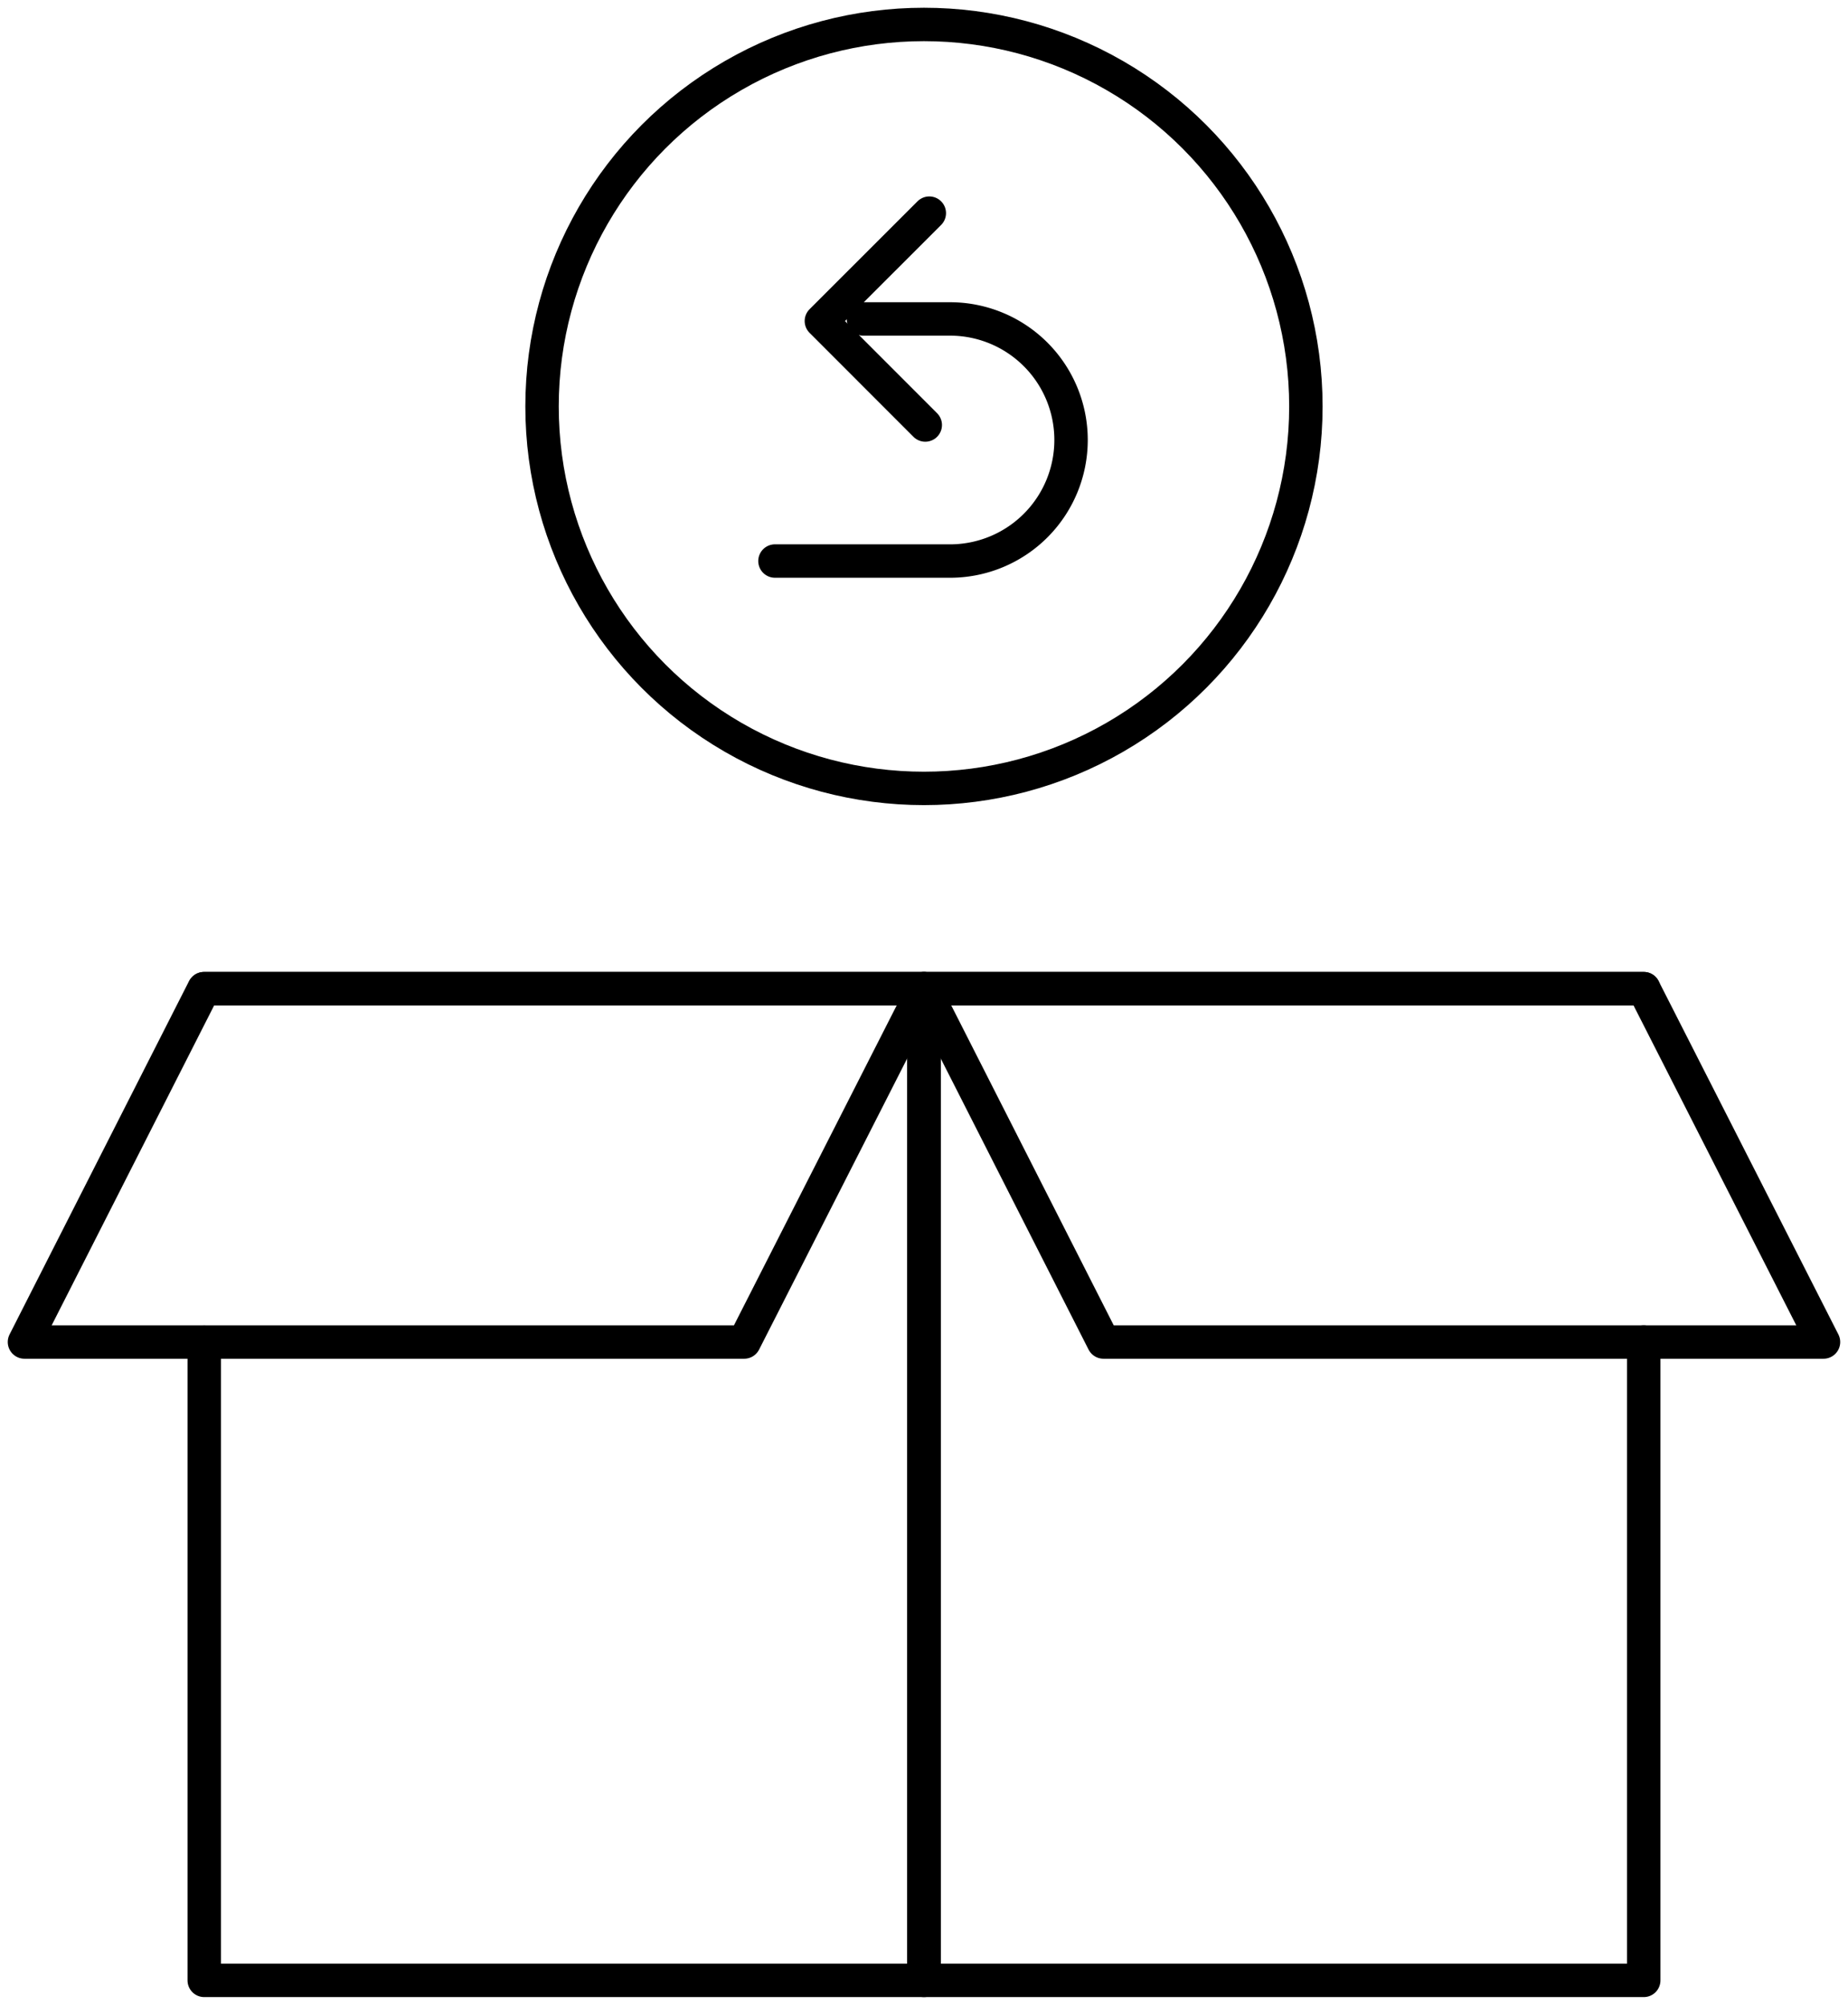
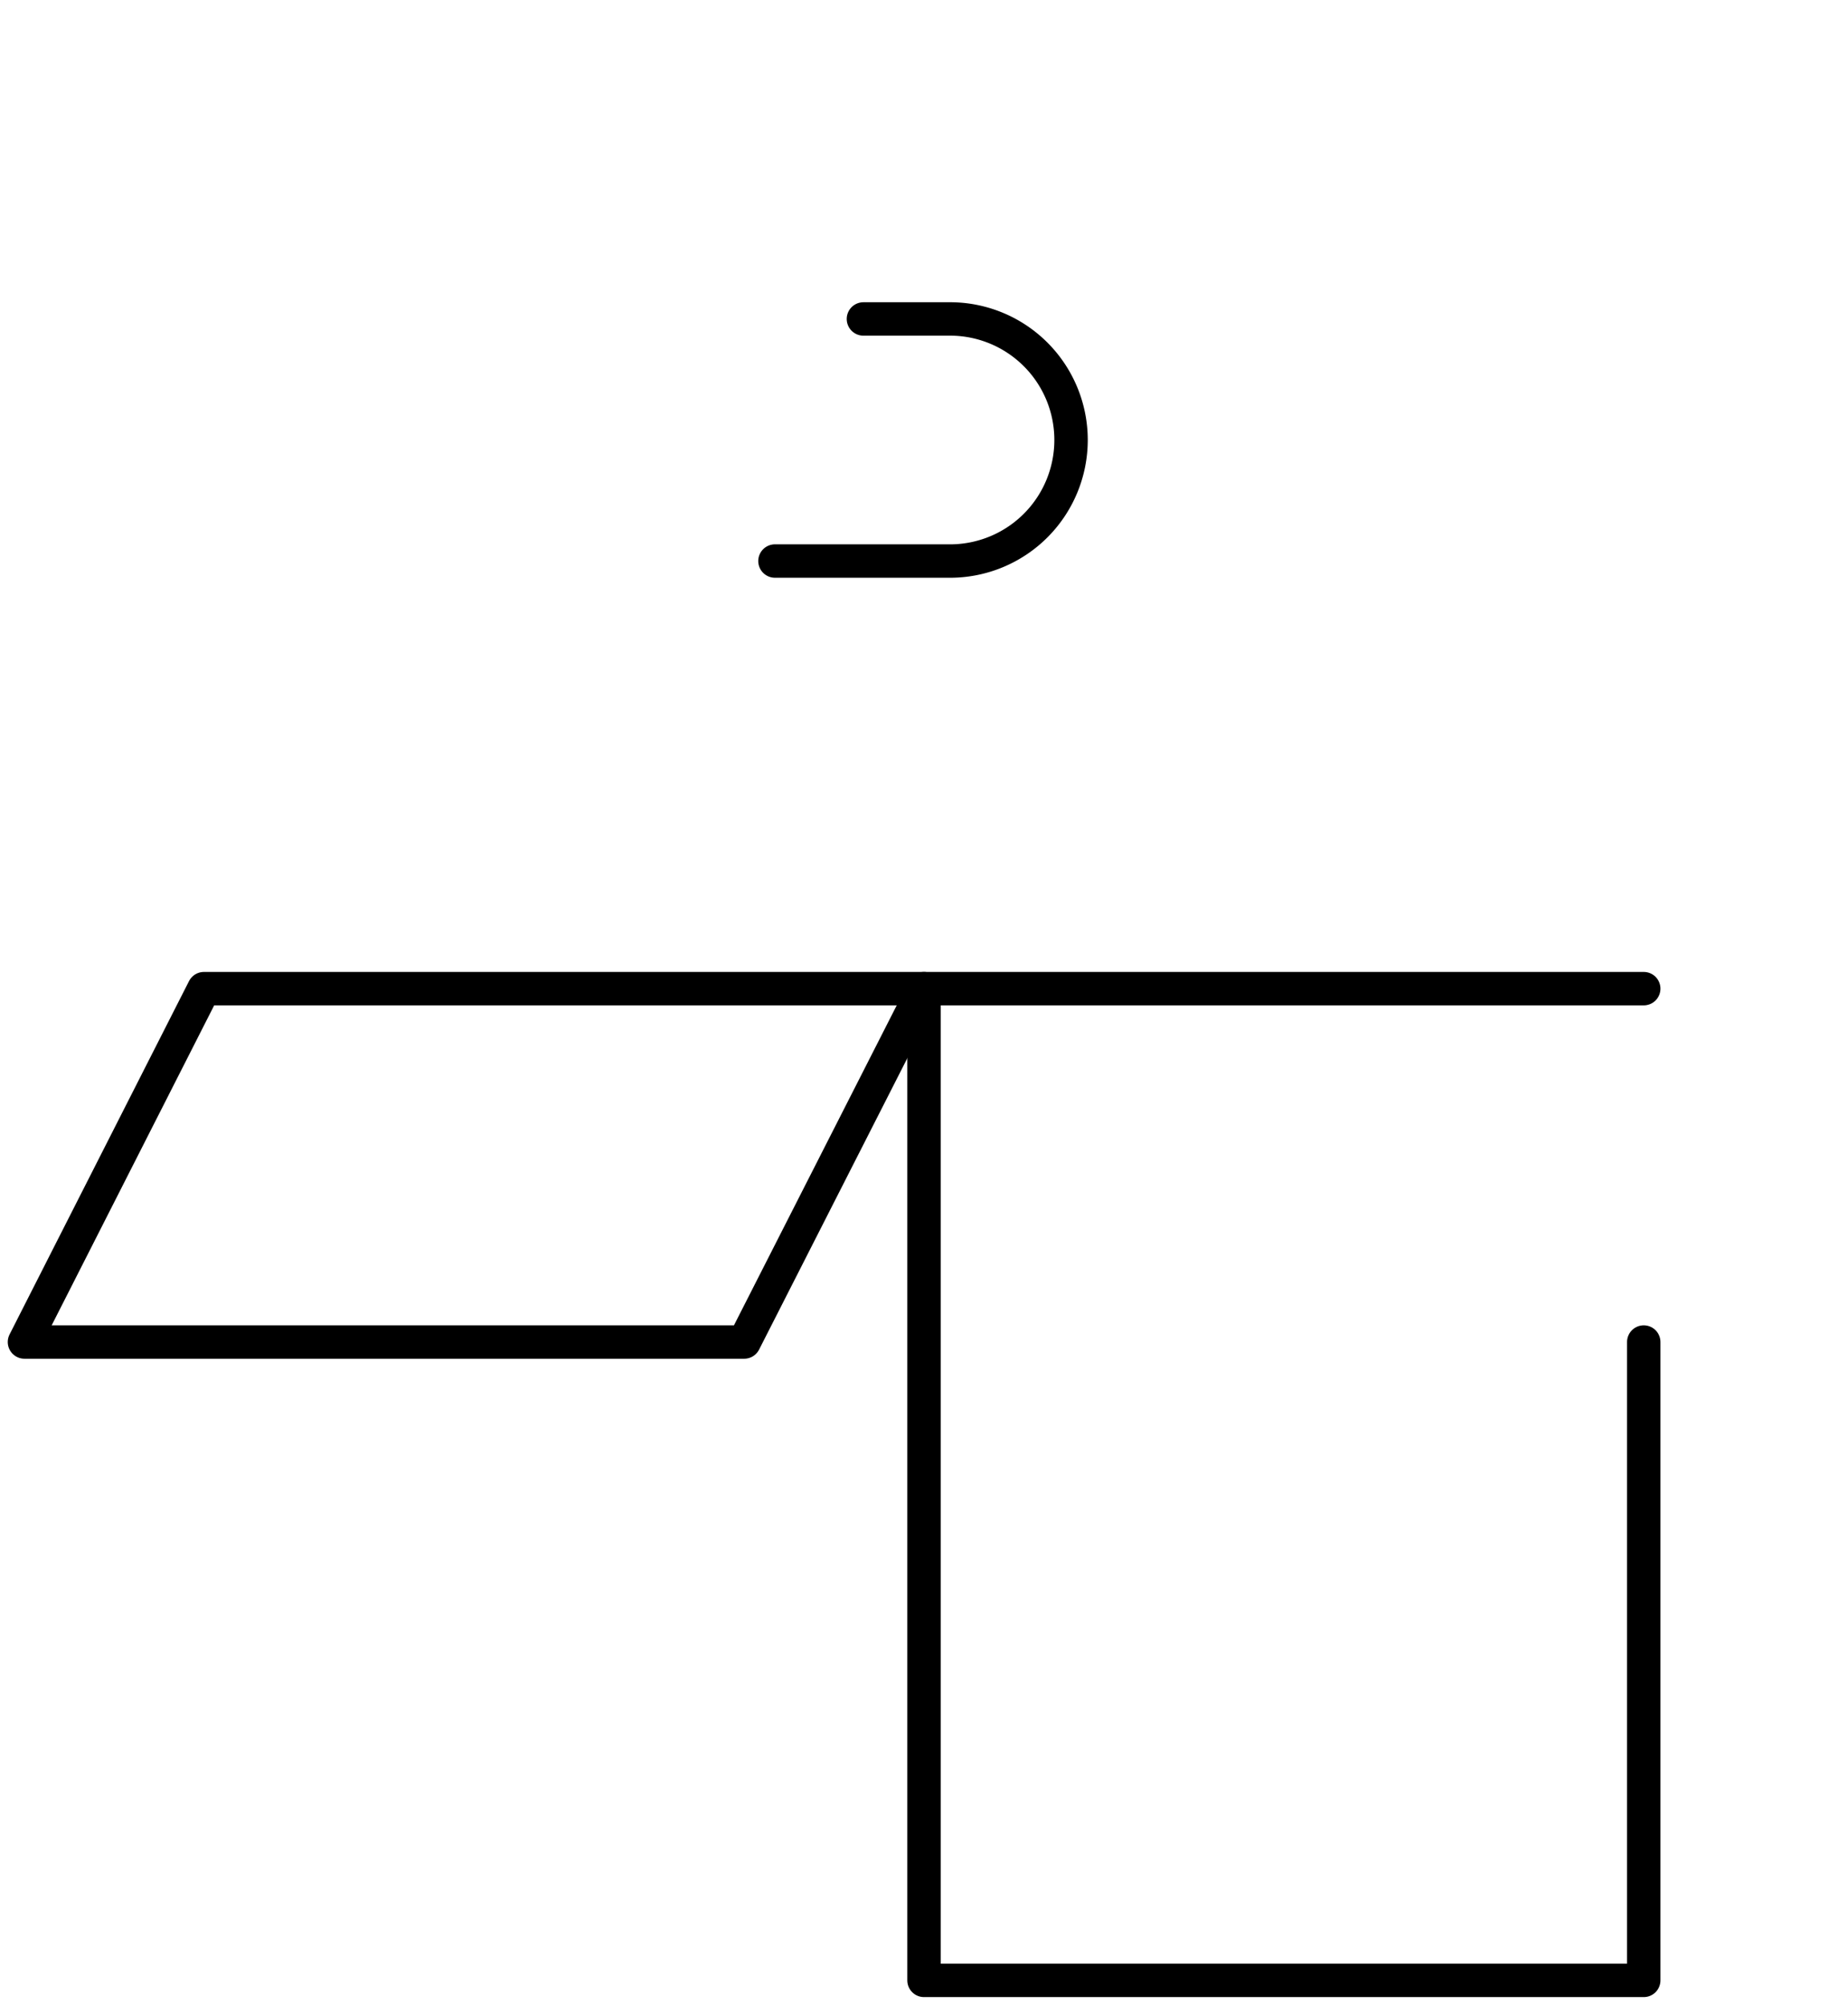
<svg xmlns="http://www.w3.org/2000/svg" id="Groupe_915" data-name="Groupe 915" width="55.316" height="60" viewBox="0 0 55.316 60">
  <defs>
    <clipPath id="clip-path">
      <rect id="Rectangle_526" data-name="Rectangle 526" width="55.316" height="60" fill="none" />
    </clipPath>
  </defs>
  <g id="Groupe_914" data-name="Groupe 914" clip-path="url(#clip-path)">
-     <path id="Tracé_2606" data-name="Tracé 2606" d="M4.177,20.219H25.721V49.9H4.177v-19.1" transform="translate(1.936 9.37)" fill="none" stroke="#000" stroke-linecap="round" stroke-linejoin="round" stroke-width="1" />
    <path id="Tracé_2607" data-name="Tracé 2607" d="M40.444,30.795V49.9H18.9V20.219H40.444" transform="translate(8.758 9.37)" fill="none" stroke="#000" stroke-linecap="round" stroke-linejoin="round" stroke-width="1" />
-     <path id="Tracé_2608" data-name="Tracé 2608" d="M18.9,20.219l5.372,10.576H45.825L40.444,20.219Z" transform="translate(8.758 9.37)" fill="none" stroke="#000" stroke-linecap="round" stroke-linejoin="round" stroke-width="1" />
    <path id="Tracé_2609" data-name="Tracé 2609" d="M.5,30.795,5.872,20.219H27.425L22.044,30.795Z" transform="translate(0.232 9.37)" fill="none" stroke="#000" stroke-linecap="round" stroke-linejoin="round" stroke-width="1" />
    <path id="Tracé_2610" data-name="Tracé 2610" d="M18.5,6.523h2.652a3.623,3.623,0,0,1,0,7.245h-5.3" transform="translate(7.345 3.023)" fill="none" stroke="#000" stroke-linecap="round" stroke-linejoin="round" stroke-width="1" />
-     <path id="Tracé_2611" data-name="Tracé 2611" d="M20.031,4.359,16.8,7.588,19.91,10.7" transform="translate(7.786 2.02)" fill="none" stroke="#000" stroke-linecap="round" stroke-linejoin="round" stroke-width="1" />
-     <circle id="Ellipse_123" data-name="Ellipse 123" cx="11.432" cy="11.432" r="11.432" transform="translate(16.225 0.732)" fill="none" stroke="#000" stroke-linecap="round" stroke-linejoin="round" stroke-width="1" />
  </g>
</svg>